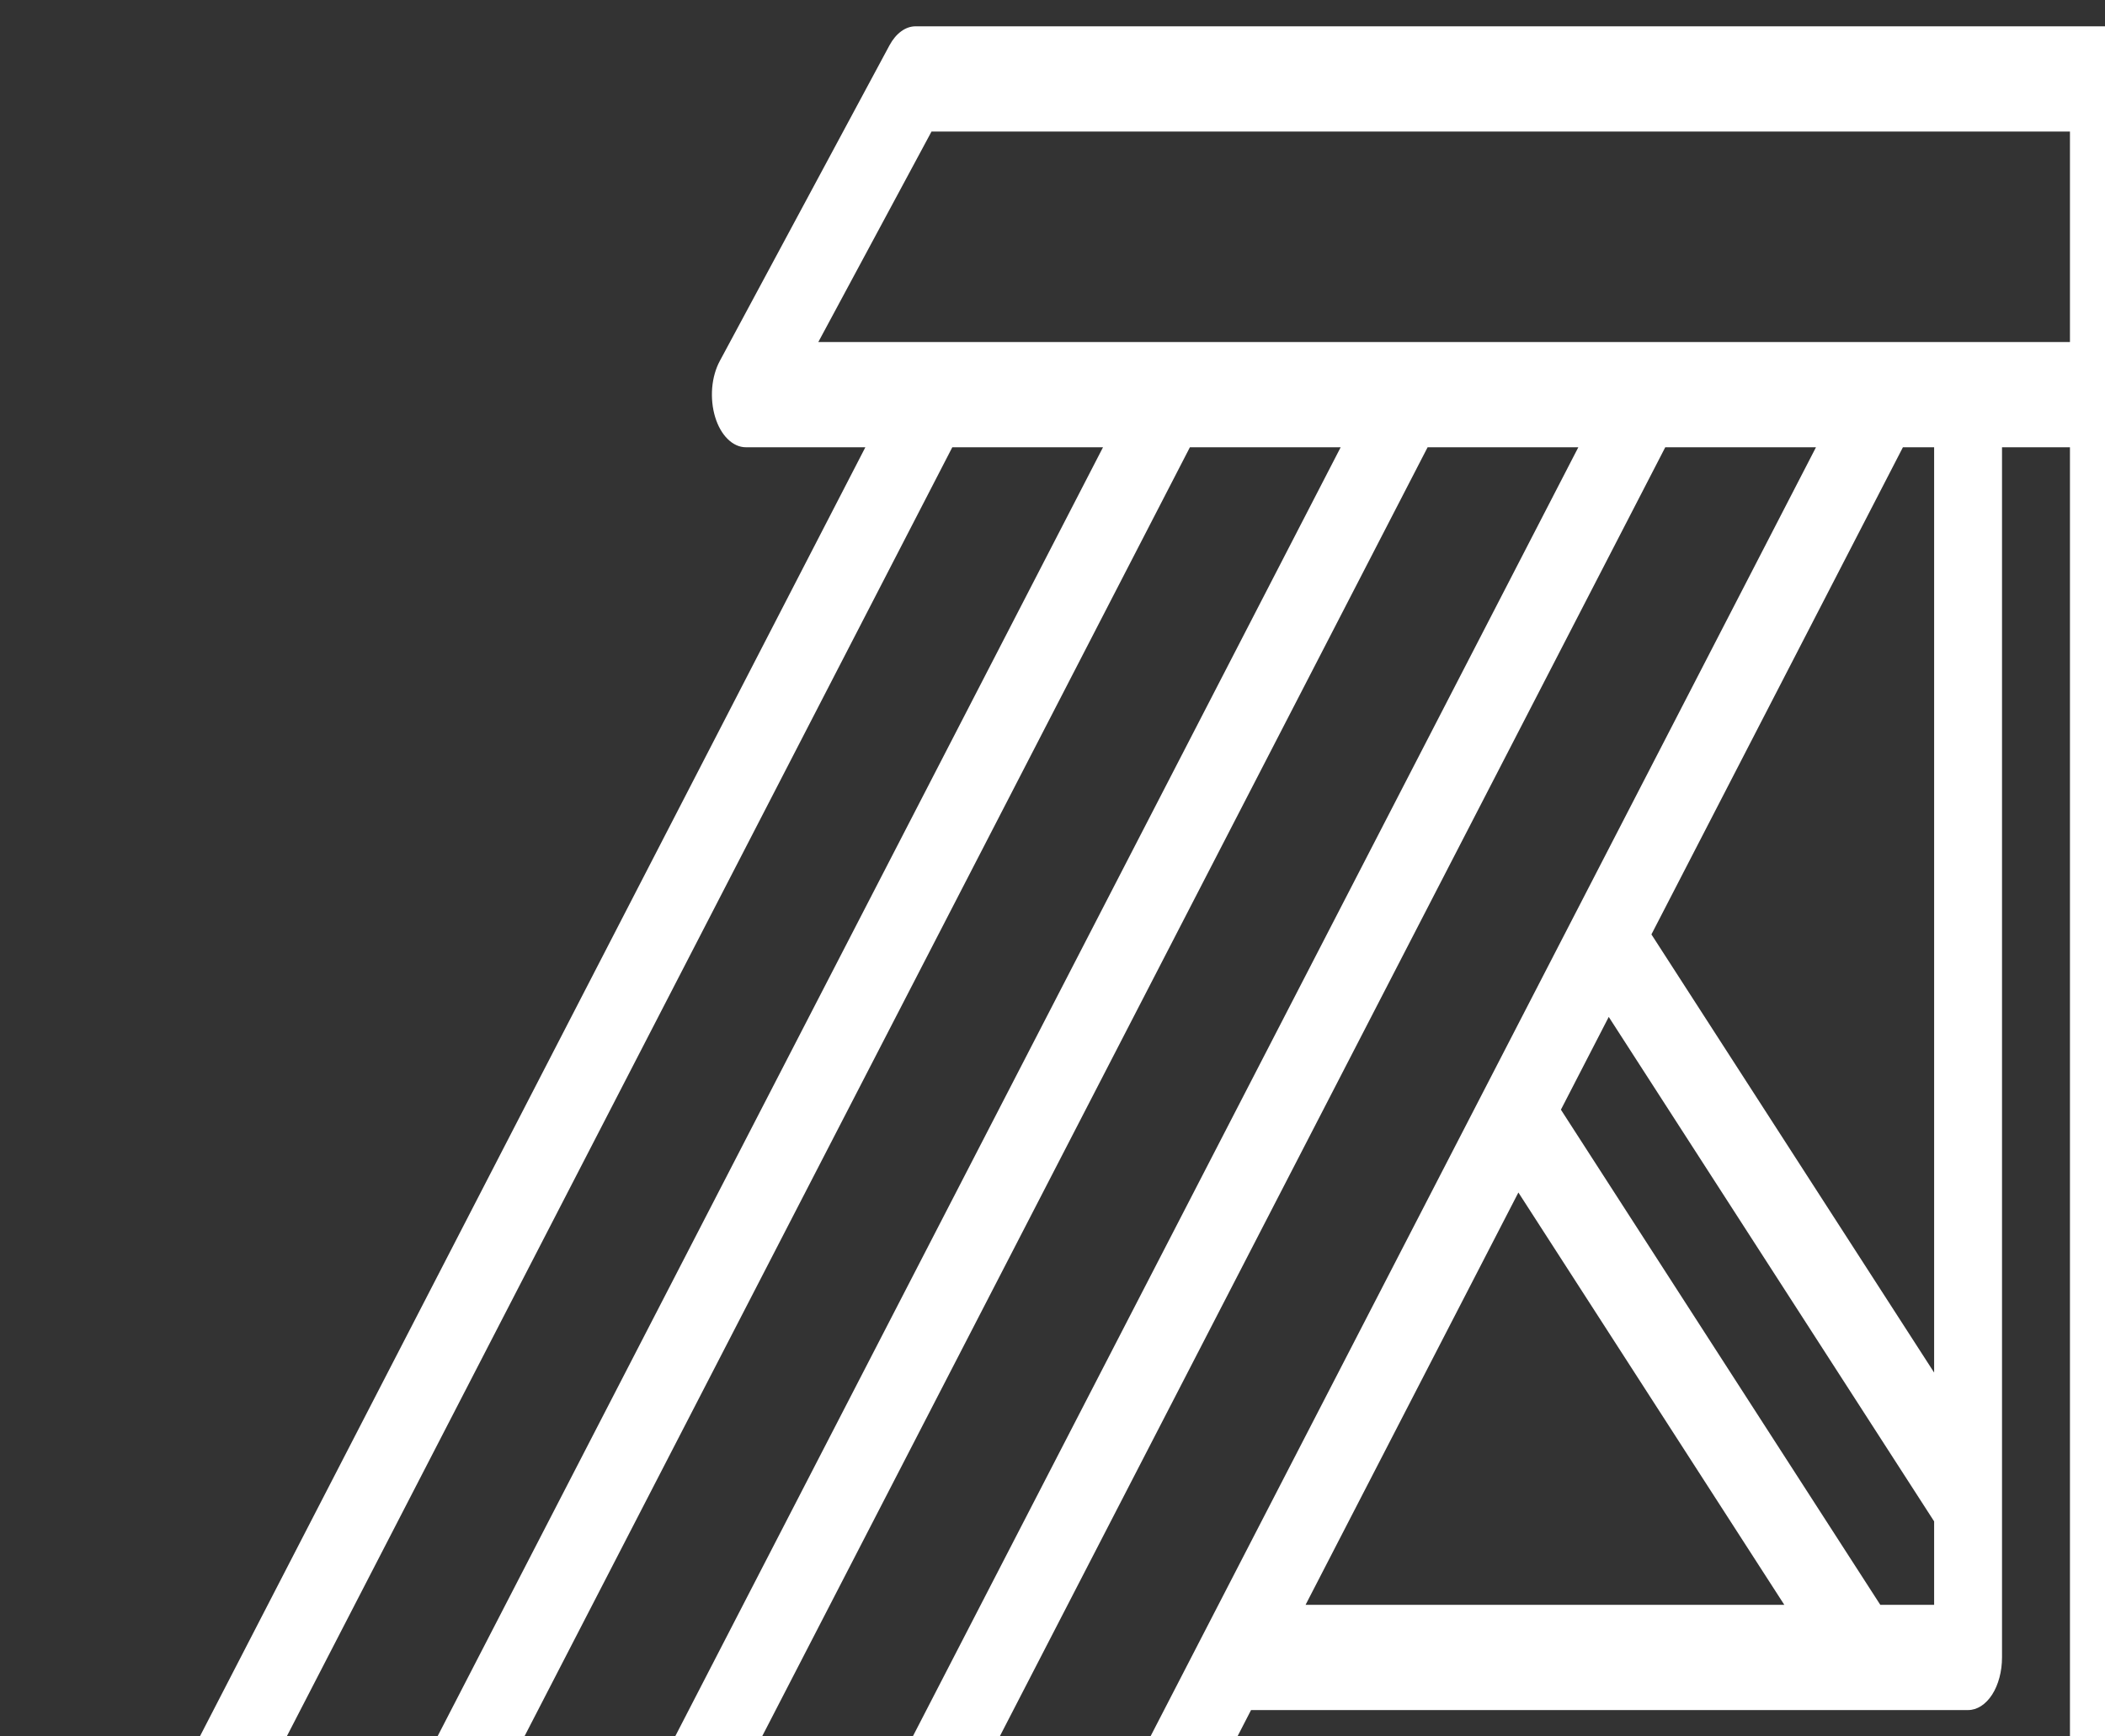
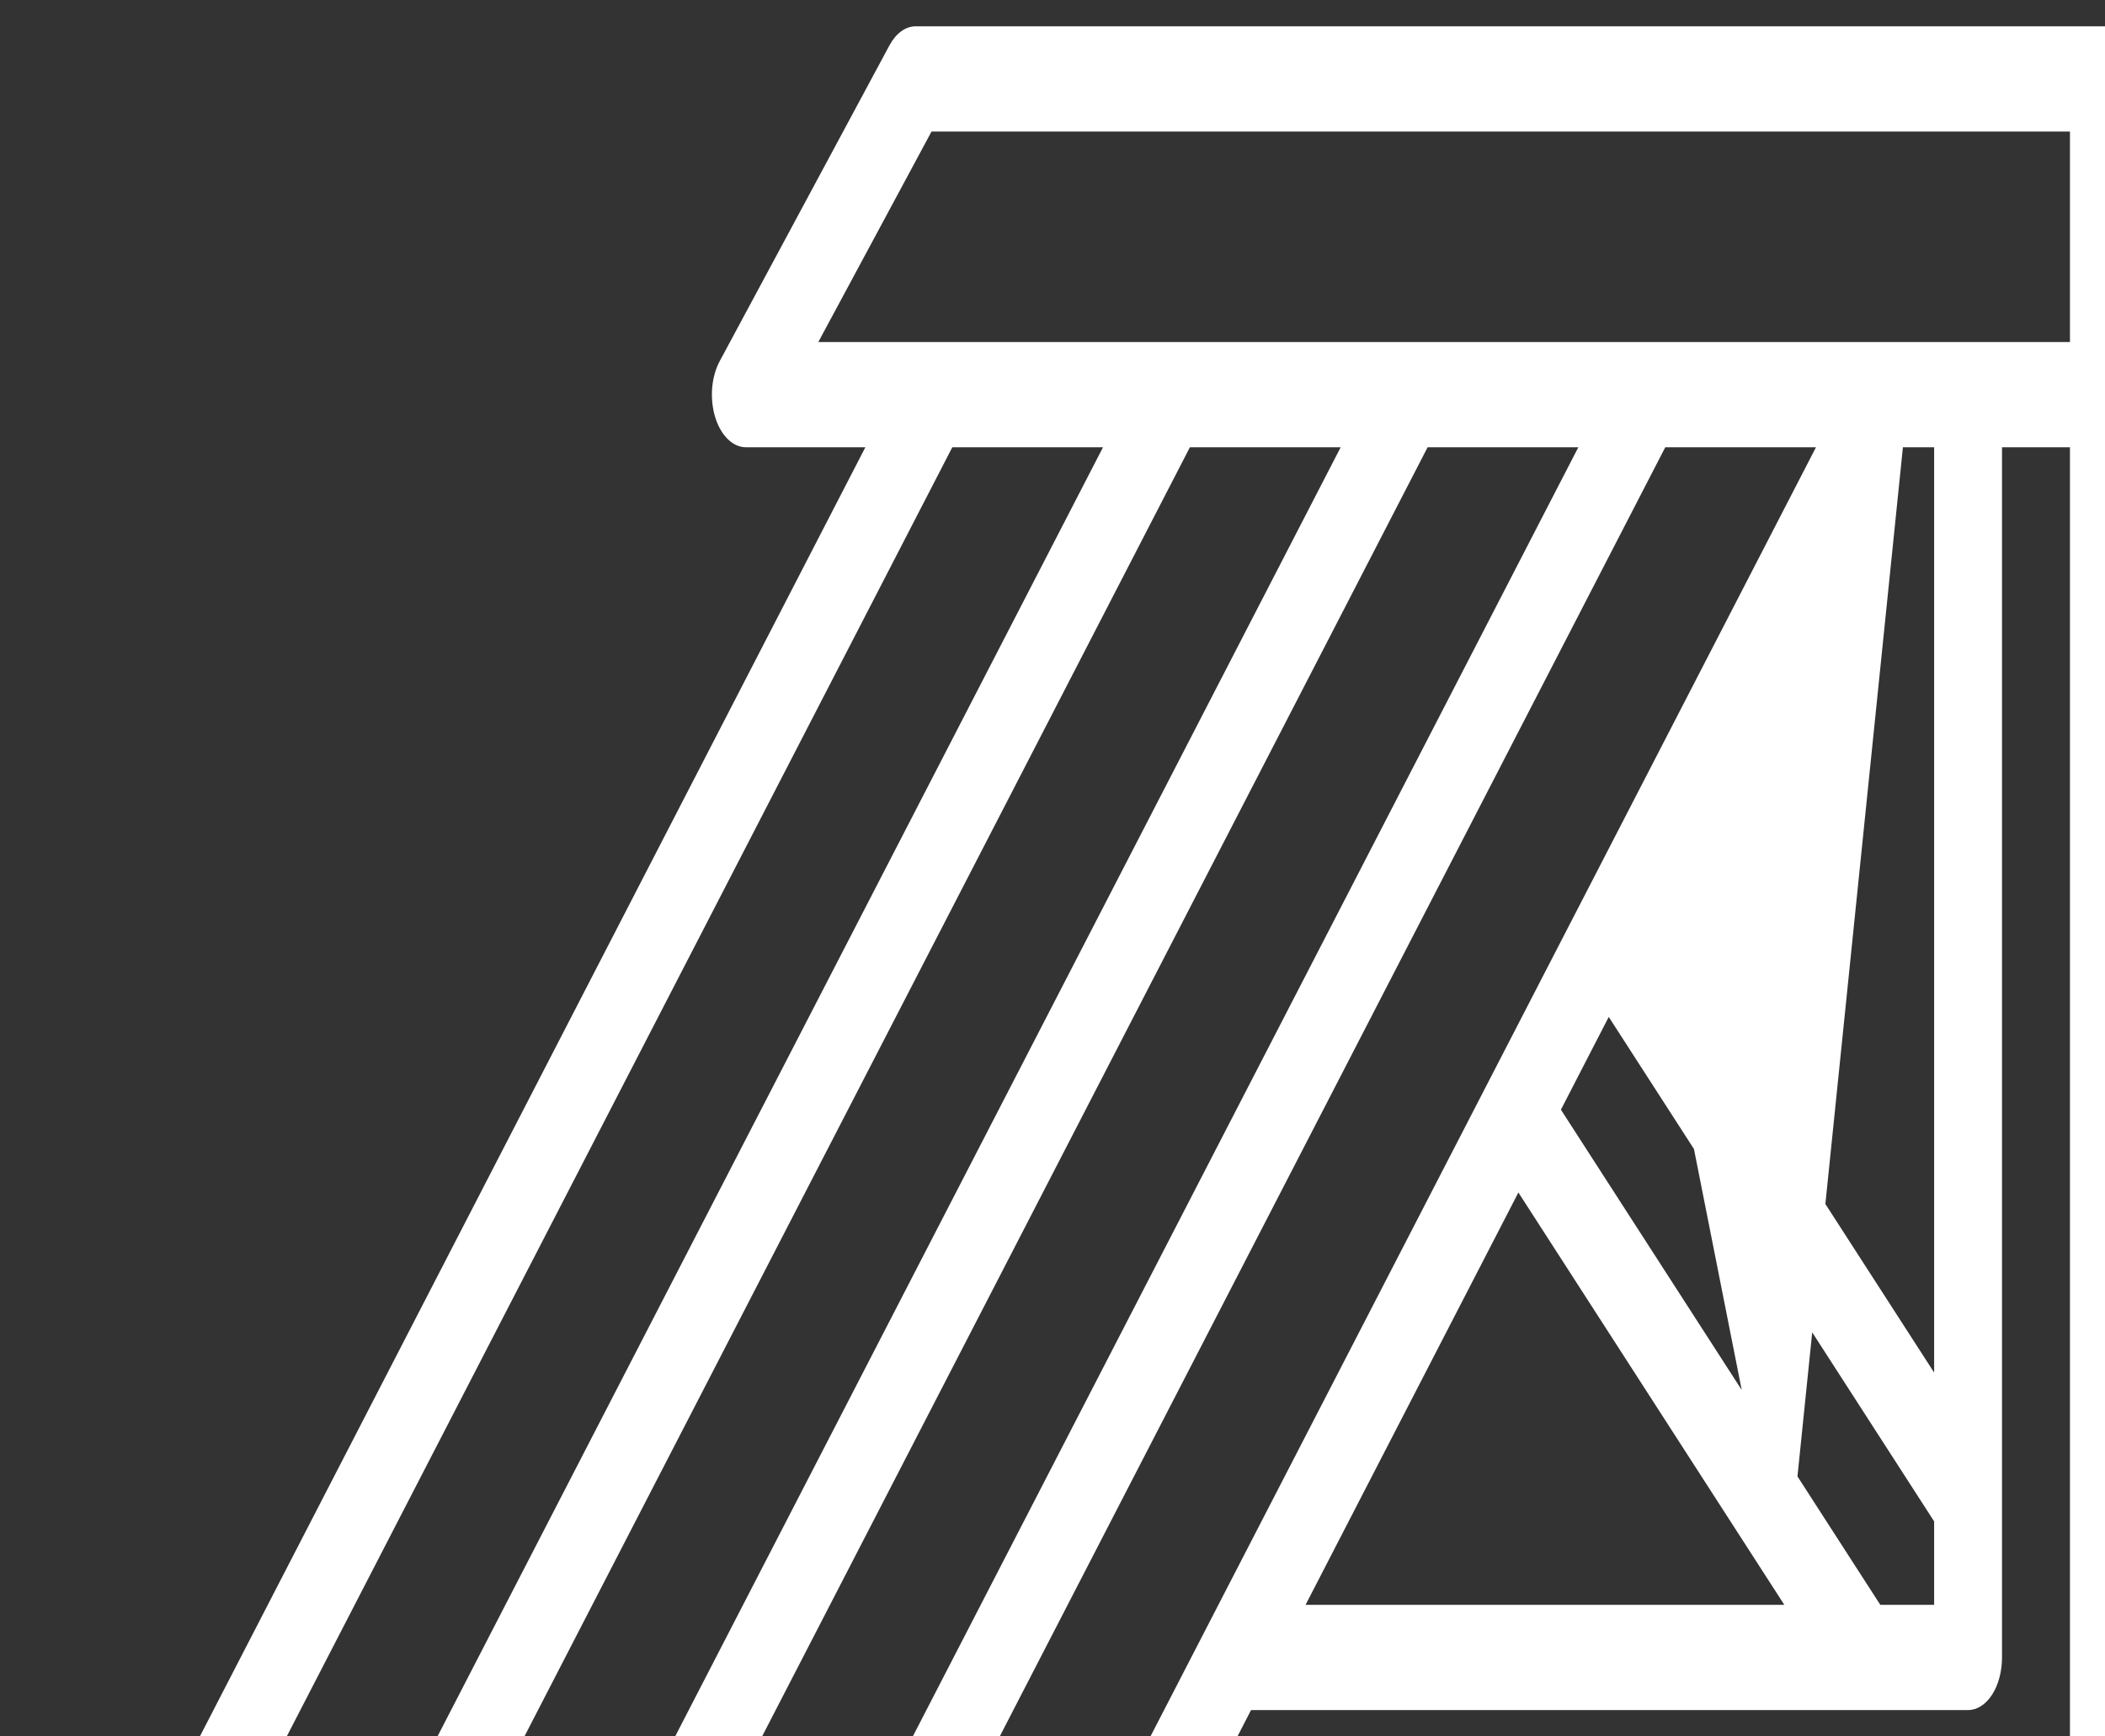
<svg xmlns="http://www.w3.org/2000/svg" width="40" height="33" viewBox="0 0 40 33" fill="none">
  <rect x="0" y="0" width="40" height="33" fill="#333333" stroke="none" />
-   <path d="M39.979 0.5H17.399C17.304 0.5 17.211 0.532 17.125 0.595C17.04 0.657 16.964 0.747 16.903 0.86L13.678 6.86C13.599 7.006 13.549 7.183 13.533 7.372C13.518 7.56 13.537 7.752 13.589 7.924C13.641 8.096 13.723 8.241 13.827 8.343C13.93 8.445 14.05 8.5 14.173 8.5H16.444L0.766 38.874C0.677 39.046 0.627 39.26 0.624 39.481C0.621 39.702 0.666 39.918 0.751 40.096C0.836 40.273 0.957 40.402 1.094 40.462C1.231 40.523 1.378 40.51 1.51 40.428L4.34 38.673L5.33 40.206C5.419 40.344 5.533 40.439 5.657 40.479C5.78 40.518 5.909 40.5 6.026 40.428L8.856 38.673L9.846 40.206C9.935 40.344 10.049 40.439 10.173 40.479C10.296 40.518 10.425 40.5 10.542 40.428L13.372 38.673L14.362 40.206C14.451 40.344 14.565 40.439 14.689 40.479C14.812 40.518 14.941 40.5 15.058 40.428L17.888 38.673L18.878 40.206C18.942 40.305 19.019 40.383 19.104 40.433C19.189 40.483 19.279 40.505 19.37 40.497C19.46 40.489 19.549 40.452 19.63 40.388C19.71 40.324 19.781 40.233 19.838 40.124L21.709 36.499H39.979C40.15 36.499 40.314 36.393 40.435 36.206C40.556 36.018 40.624 35.764 40.624 35.499V1.5C40.624 1.235 40.556 0.98 40.435 0.793C40.314 0.605 40.15 0.5 39.979 0.5ZM5.733 37.999L4.952 36.789C4.863 36.65 4.749 36.555 4.625 36.516C4.502 36.476 4.373 36.494 4.256 36.567L3.302 37.159L18.096 8.5H20.96L5.733 37.999ZM10.249 37.999L9.468 36.789C9.379 36.65 9.265 36.555 9.141 36.516C9.018 36.476 8.889 36.494 8.772 36.567L7.819 37.158L22.611 8.5H25.476L10.249 37.999ZM14.765 37.999L13.984 36.789C13.895 36.65 13.781 36.555 13.657 36.516C13.534 36.476 13.405 36.494 13.288 36.567L12.335 37.158L27.128 8.5H29.992L14.765 37.999ZM19.281 37.999L18.5 36.789C18.411 36.65 18.297 36.555 18.174 36.516C18.05 36.476 17.921 36.494 17.804 36.567L16.851 37.158L31.644 8.5H34.508L19.281 37.999ZM29.661 21.089L30.57 19.326L36.753 28.913V30.499H35.73L29.661 21.089ZM33.906 30.499H24.809L28.853 22.663L33.906 30.499ZM31.381 17.758L36.16 8.5H36.753V26.085L31.381 17.758ZM39.334 34.499H22.741L23.773 32.499H37.398C37.569 32.499 37.733 32.394 37.855 32.206C37.975 32.019 38.043 31.764 38.043 31.499V8.5H39.334V34.499ZM39.334 6.5H15.55L17.701 2.5H39.334V6.5Z" fill="white" />
+   <path d="M39.979 0.5H17.399C17.304 0.5 17.211 0.532 17.125 0.595C17.04 0.657 16.964 0.747 16.903 0.86L13.678 6.86C13.599 7.006 13.549 7.183 13.533 7.372C13.518 7.56 13.537 7.752 13.589 7.924C13.641 8.096 13.723 8.241 13.827 8.343C13.93 8.445 14.05 8.5 14.173 8.5H16.444L0.766 38.874C0.677 39.046 0.627 39.26 0.624 39.481C0.621 39.702 0.666 39.918 0.751 40.096C0.836 40.273 0.957 40.402 1.094 40.462C1.231 40.523 1.378 40.51 1.51 40.428L4.34 38.673L5.33 40.206C5.419 40.344 5.533 40.439 5.657 40.479C5.78 40.518 5.909 40.5 6.026 40.428L8.856 38.673L9.846 40.206C9.935 40.344 10.049 40.439 10.173 40.479C10.296 40.518 10.425 40.5 10.542 40.428L13.372 38.673L14.362 40.206C14.451 40.344 14.565 40.439 14.689 40.479C14.812 40.518 14.941 40.5 15.058 40.428L17.888 38.673L18.878 40.206C18.942 40.305 19.019 40.383 19.104 40.433C19.189 40.483 19.279 40.505 19.37 40.497C19.46 40.489 19.549 40.452 19.63 40.388C19.71 40.324 19.781 40.233 19.838 40.124L21.709 36.499H39.979C40.15 36.499 40.314 36.393 40.435 36.206C40.556 36.018 40.624 35.764 40.624 35.499V1.5C40.624 1.235 40.556 0.98 40.435 0.793C40.314 0.605 40.15 0.5 39.979 0.5ZM5.733 37.999L4.952 36.789C4.863 36.65 4.749 36.555 4.625 36.516C4.502 36.476 4.373 36.494 4.256 36.567L3.302 37.159L18.096 8.5H20.96L5.733 37.999ZM10.249 37.999L9.468 36.789C9.379 36.65 9.265 36.555 9.141 36.516C9.018 36.476 8.889 36.494 8.772 36.567L7.819 37.158L22.611 8.5H25.476L10.249 37.999ZM14.765 37.999L13.984 36.789C13.895 36.65 13.781 36.555 13.657 36.516C13.534 36.476 13.405 36.494 13.288 36.567L12.335 37.158L27.128 8.5H29.992L14.765 37.999ZM19.281 37.999L18.5 36.789C18.411 36.65 18.297 36.555 18.174 36.516C18.05 36.476 17.921 36.494 17.804 36.567L16.851 37.158L31.644 8.5H34.508L19.281 37.999ZM29.661 21.089L30.57 19.326L36.753 28.913V30.499H35.73L29.661 21.089ZM33.906 30.499H24.809L28.853 22.663L33.906 30.499ZL36.16 8.5H36.753V26.085L31.381 17.758ZM39.334 34.499H22.741L23.773 32.499H37.398C37.569 32.499 37.733 32.394 37.855 32.206C37.975 32.019 38.043 31.764 38.043 31.499V8.5H39.334V34.499ZM39.334 6.5H15.55L17.701 2.5H39.334V6.5Z" fill="white" />
</svg>